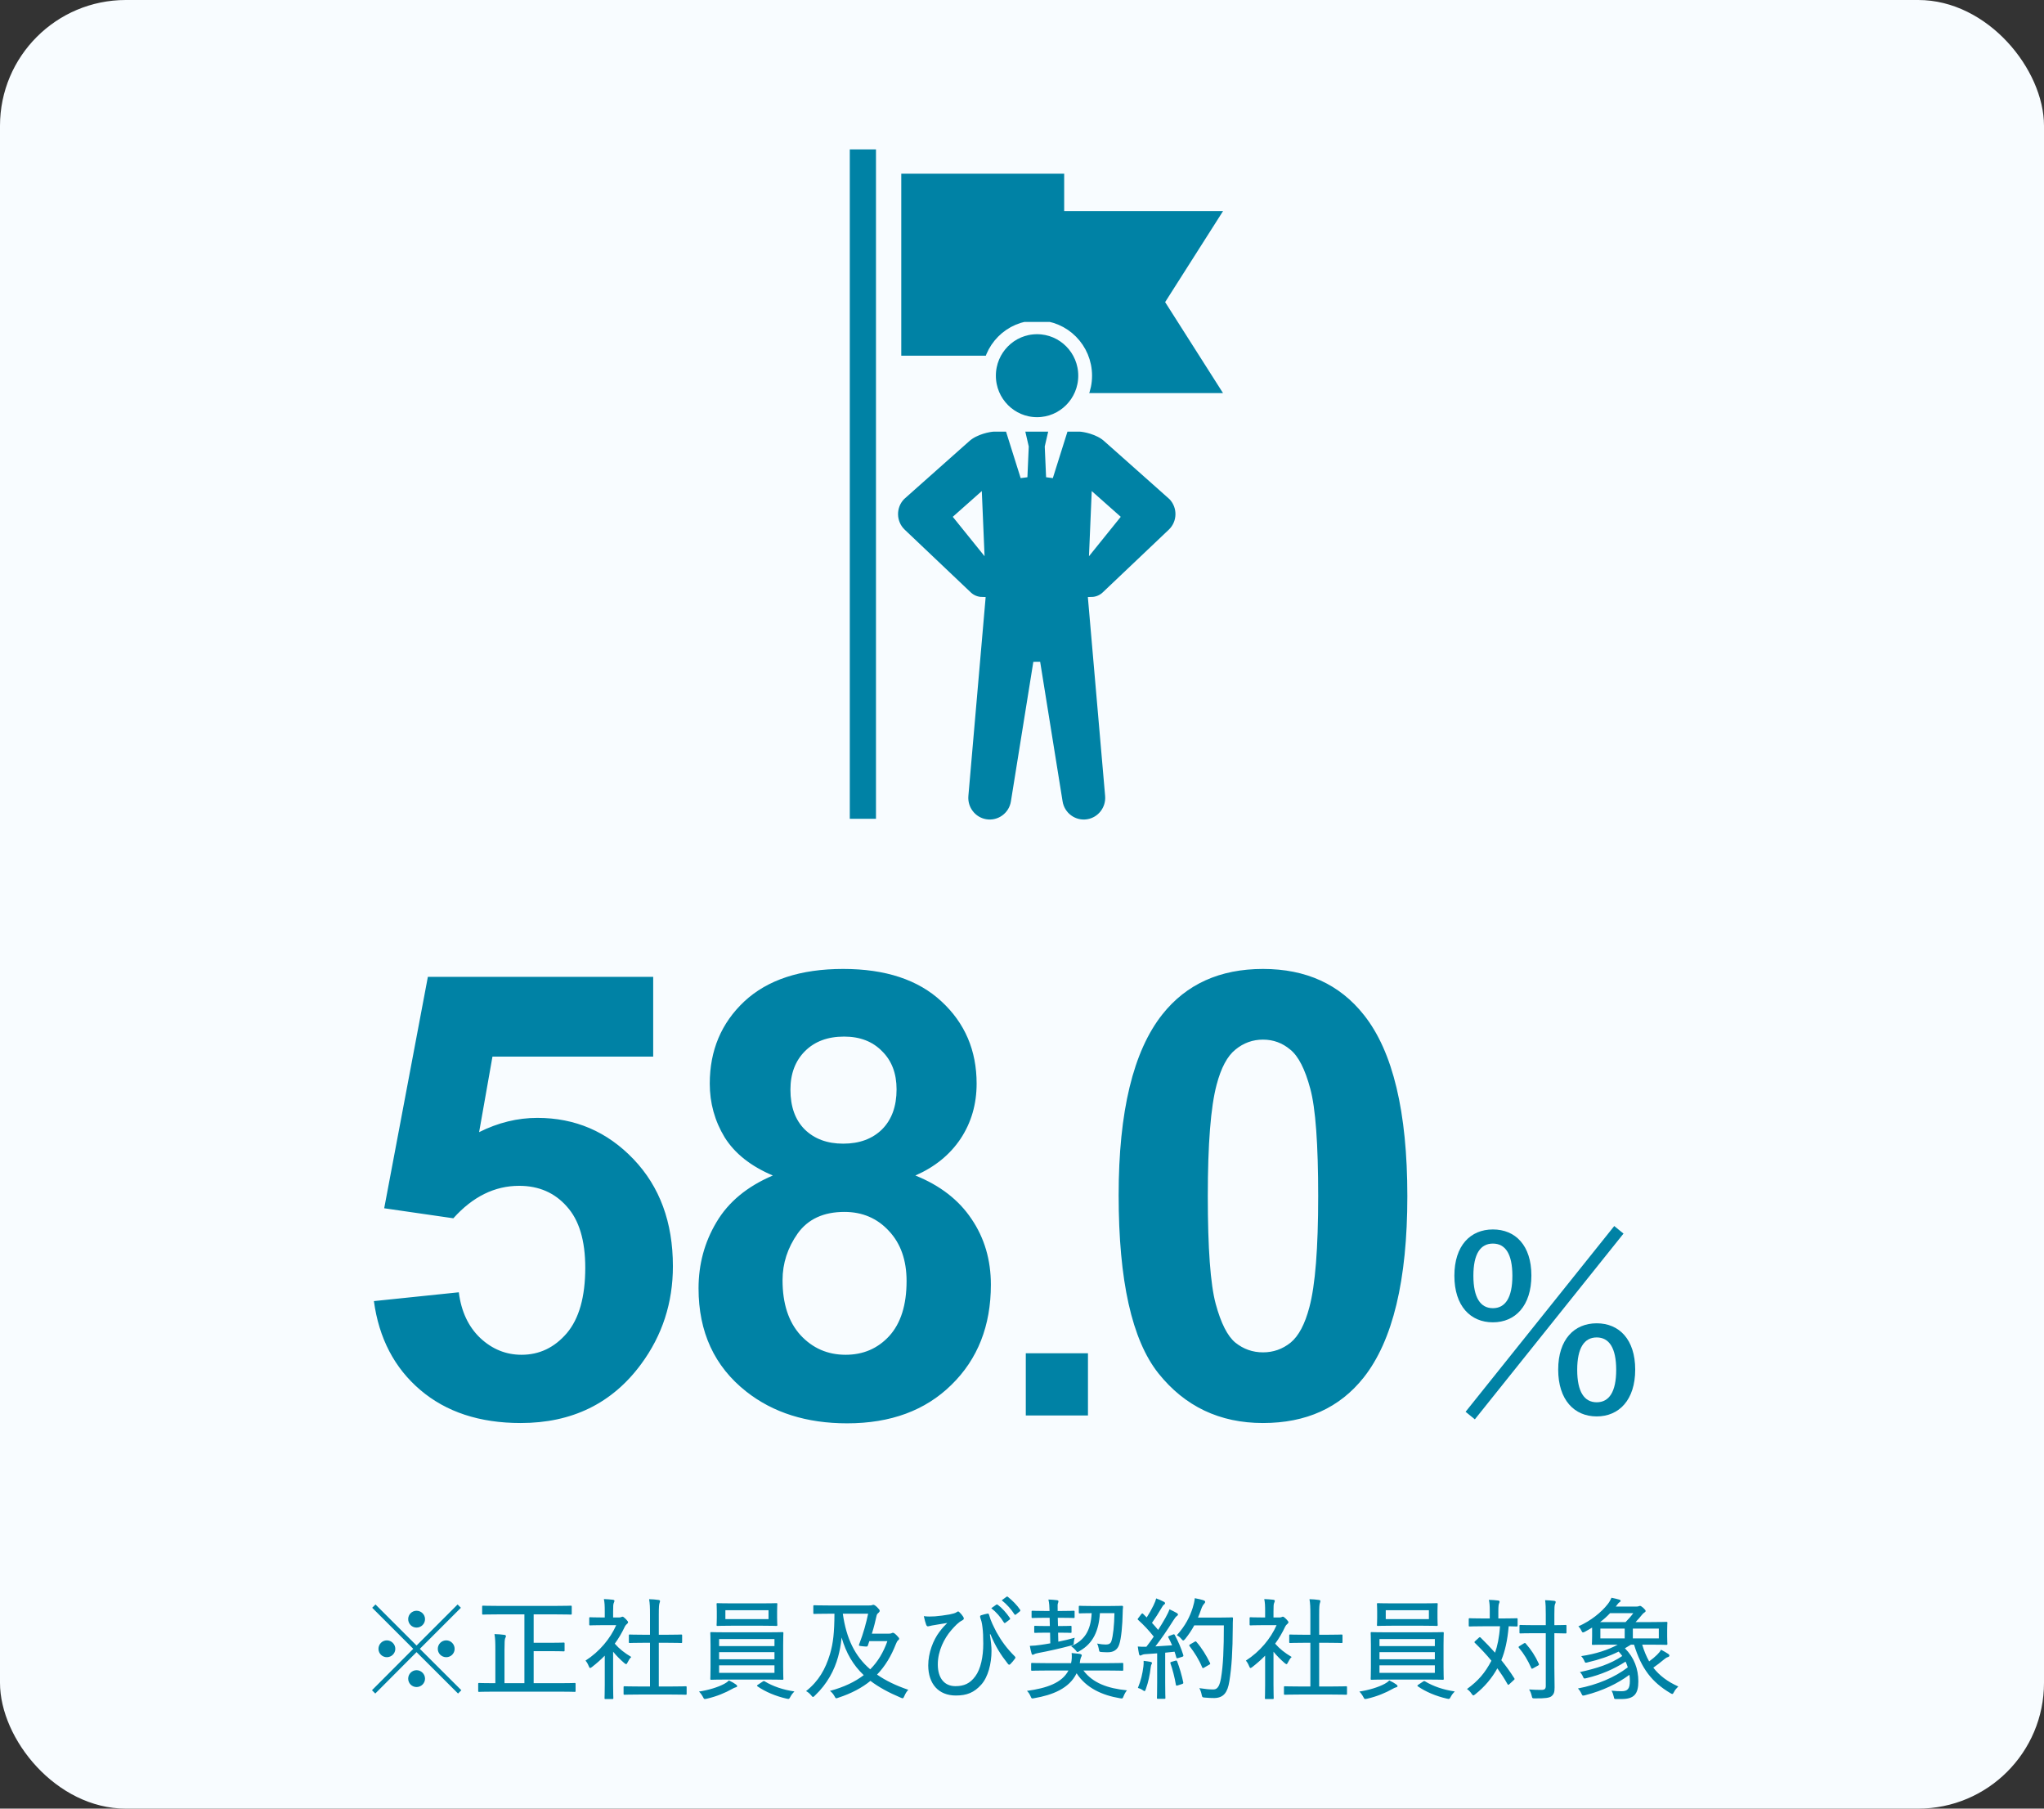
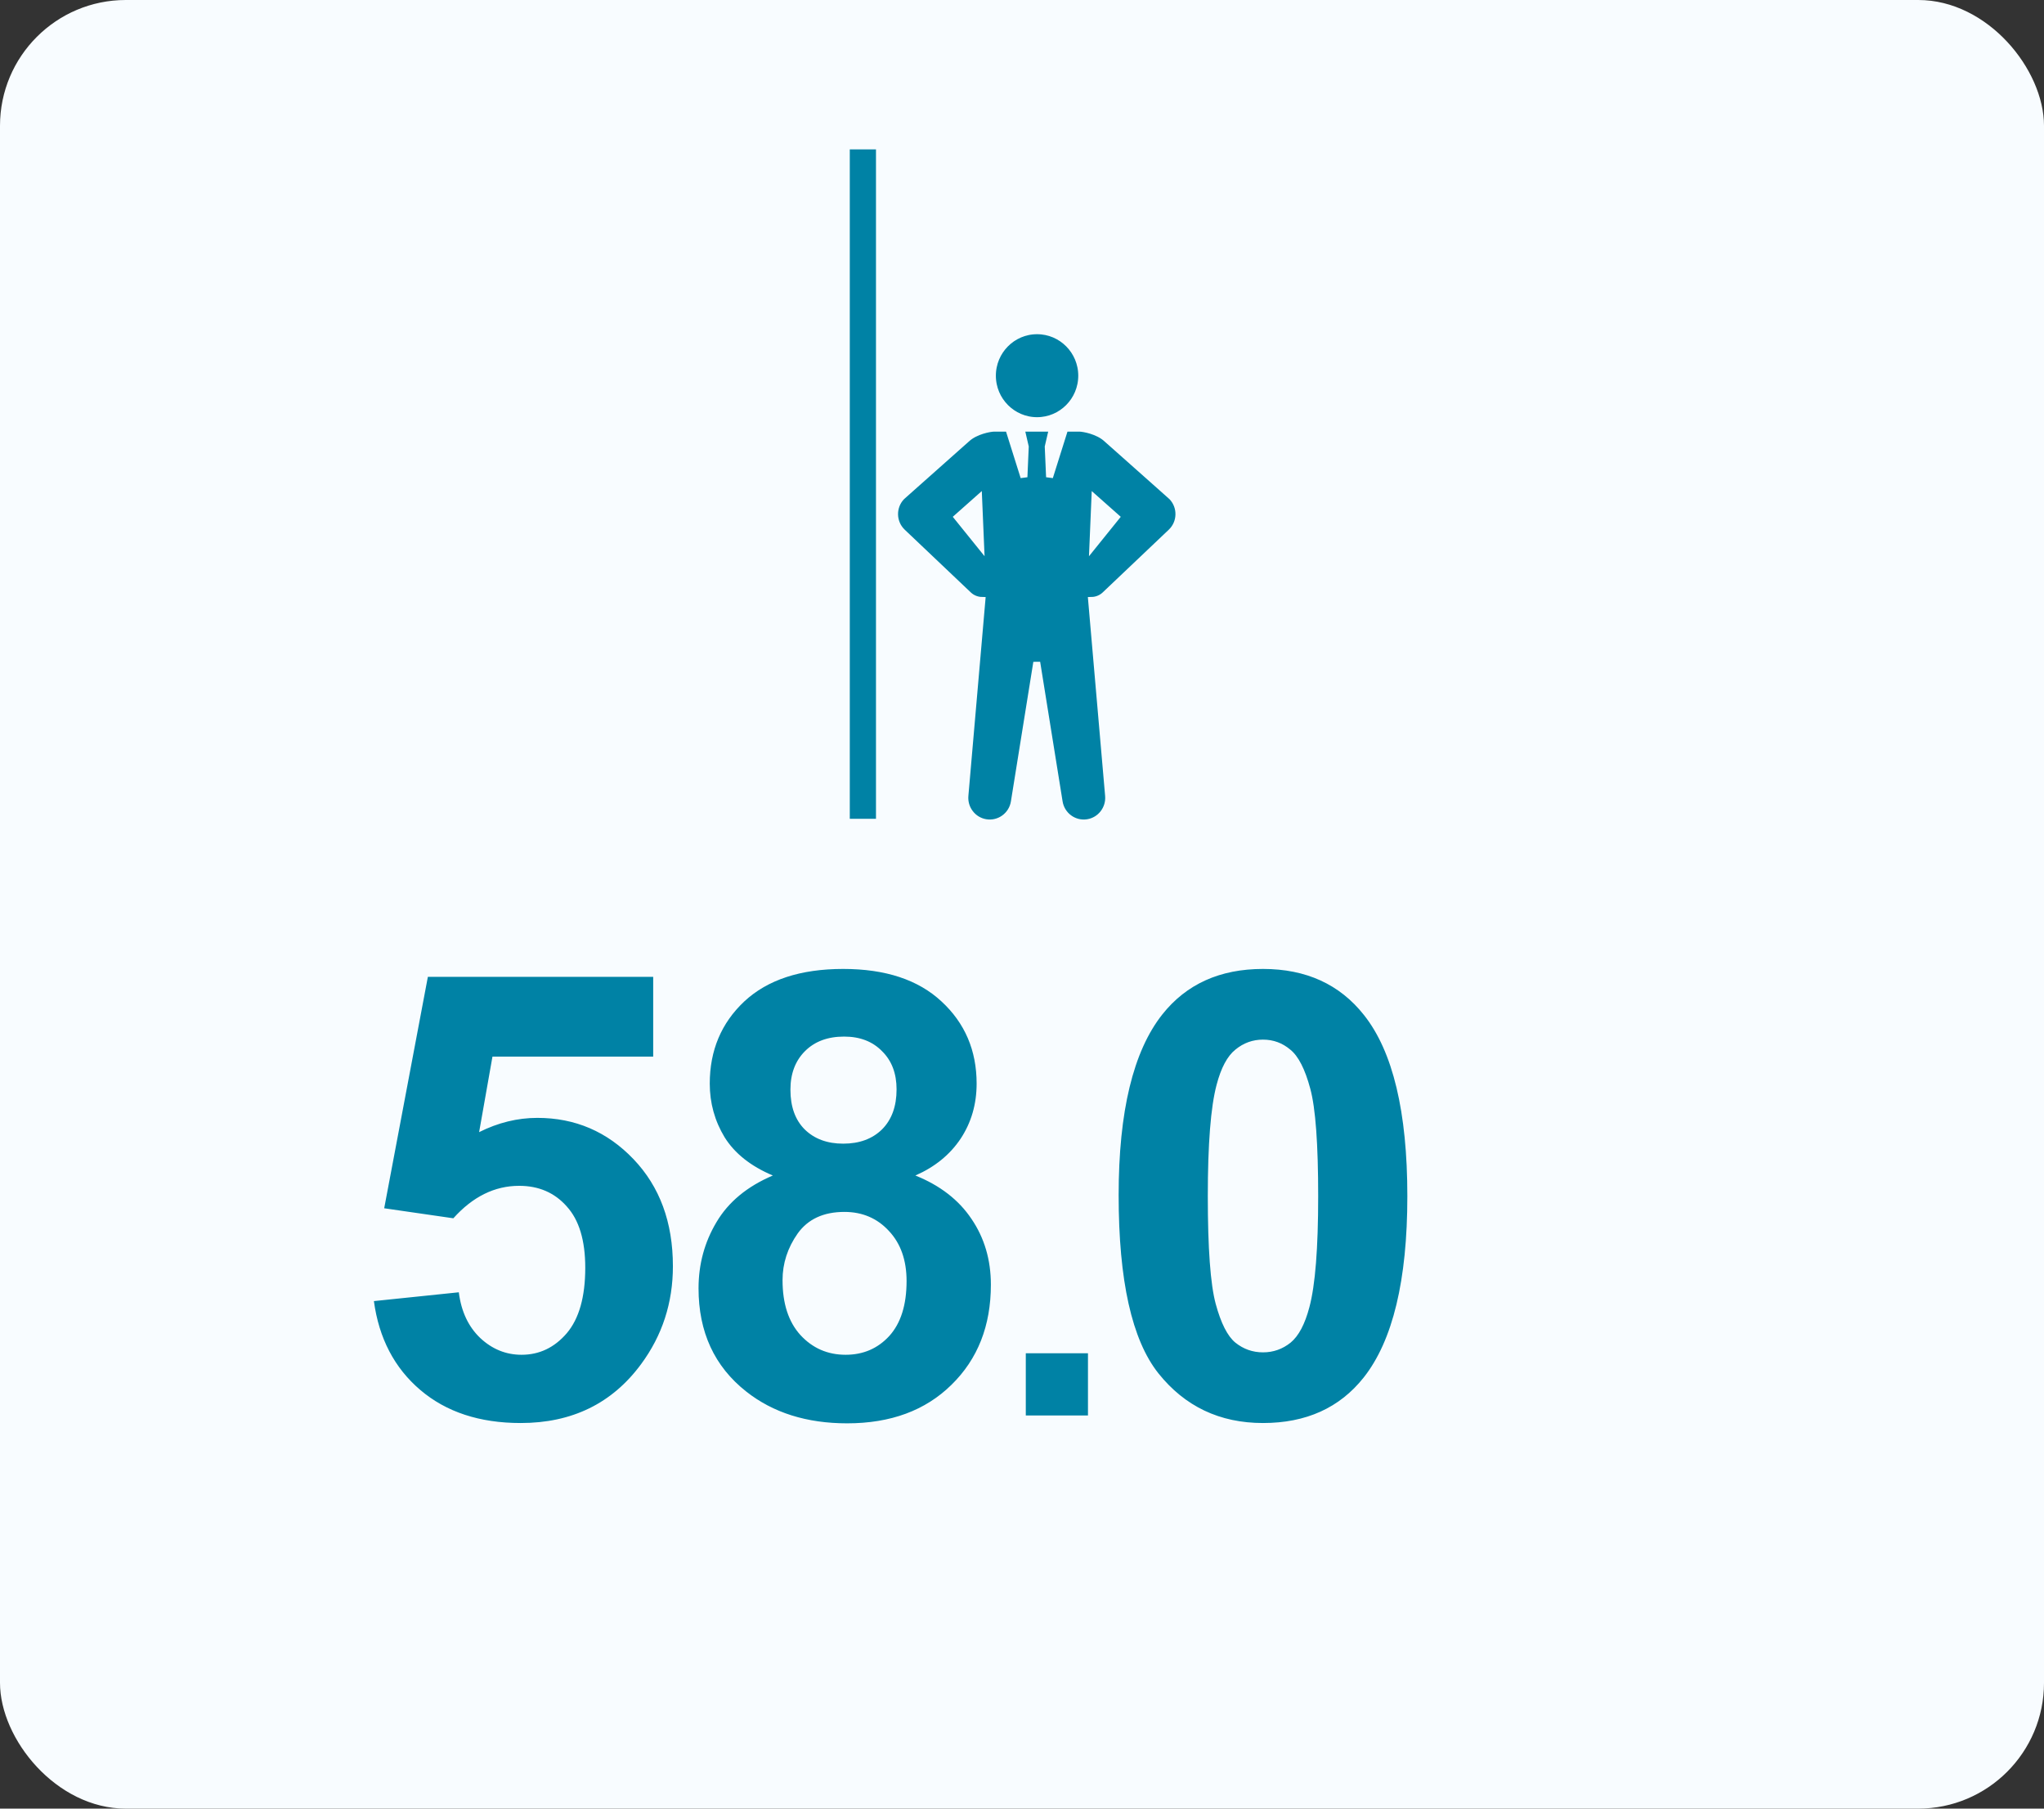
<svg xmlns="http://www.w3.org/2000/svg" width="260" height="230" viewBox="0 0 260 230" fill="none">
  <rect x="0" y="0" width="260" height="230" fill="#333333" stroke="none" />
  <rect width="260" height="230" rx="16" fill="#F8FCFF" />
  <g clip-path="url(#clip0_2001_3059)">
    <path d="M111.426 19H108.094V104.122H111.426V19Z" fill="#0082A5" />
-     <path d="M155.571 26.848H135.365V22.091H114.643V45.234H129.338V49.991H155.571L148.207 38.419L155.571 26.848Z" fill="#0082A5" />
  </g>
-   <path d="M53.406 209.68L58.684 214.944L58.264 215.364L52.986 210.1L47.736 215.364L47.316 214.944L52.566 209.68L47.344 204.458L47.764 204.038L52.986 209.26L58.208 204.038L58.628 204.458L53.406 209.68ZM52.986 204.836C53.574 204.836 54.064 205.312 54.064 205.9C54.064 206.502 53.574 206.978 52.986 206.978C52.398 206.978 51.922 206.502 51.922 205.9C51.922 205.312 52.398 204.836 52.986 204.836ZM49.206 208.602C49.794 208.602 50.284 209.092 50.284 209.68C50.284 210.268 49.794 210.744 49.206 210.744C48.618 210.744 48.142 210.268 48.142 209.68C48.142 209.092 48.618 208.602 49.206 208.602ZM56.766 208.602C57.354 208.602 57.83 209.092 57.83 209.68C57.83 210.268 57.354 210.744 56.766 210.744C56.164 210.744 55.688 210.268 55.688 209.68C55.688 209.092 56.164 208.602 56.766 208.602ZM52.986 212.396C53.574 212.396 54.064 212.886 54.064 213.474C54.064 214.062 53.574 214.538 52.986 214.538C52.398 214.538 51.922 214.062 51.922 213.474C51.922 212.886 52.398 212.396 52.986 212.396ZM66.706 205.298H63.346C62.002 205.298 61.54 205.326 61.456 205.326C61.344 205.326 61.33 205.312 61.33 205.186V204.332C61.33 204.206 61.344 204.192 61.456 204.192C61.54 204.192 62.002 204.22 63.346 204.22H70.71C72.054 204.22 72.516 204.192 72.6 204.192C72.712 204.192 72.726 204.206 72.726 204.332V205.186C72.726 205.312 72.712 205.326 72.6 205.326C72.516 205.326 72.054 205.298 70.71 205.298H67.882V208.91H70.094C71.242 208.91 71.62 208.882 71.69 208.882C71.802 208.882 71.816 208.896 71.816 209.022V209.862C71.816 209.988 71.802 210.002 71.69 210.002C71.62 210.002 71.242 209.974 70.094 209.974H67.882V214.048H71.312C72.586 214.048 73.006 214.02 73.09 214.02C73.202 214.02 73.216 214.034 73.216 214.16V215.028C73.216 215.14 73.202 215.154 73.09 215.154C73.006 215.154 72.586 215.126 71.312 215.126H62.73C61.456 215.126 61.022 215.154 60.952 215.154C60.84 215.154 60.826 215.14 60.826 215.028V214.16C60.826 214.034 60.84 214.02 60.952 214.02C61.022 214.02 61.456 214.048 62.73 214.048H63.01V209.82C63.01 208.868 62.996 208.35 62.898 207.804C63.318 207.818 63.78 207.846 64.158 207.902C64.284 207.916 64.354 207.972 64.354 208.056C64.354 208.168 64.312 208.224 64.256 208.35C64.2 208.49 64.172 208.84 64.172 209.792V214.048H66.706V205.298ZM85.312 215.49H81.364C80.006 215.49 79.53 215.518 79.46 215.518C79.334 215.518 79.32 215.504 79.32 215.392V214.566C79.32 214.454 79.334 214.44 79.46 214.44C79.53 214.44 80.006 214.468 81.364 214.468H82.68V208.91H81.896C80.622 208.91 80.188 208.938 80.118 208.938C80.006 208.938 79.992 208.924 79.992 208.812V207.986C79.992 207.874 80.006 207.86 80.118 207.86C80.188 207.86 80.622 207.888 81.896 207.888H82.68V205.368C82.68 204.374 82.666 203.954 82.568 203.366C83.002 203.38 83.408 203.408 83.772 203.464C83.884 203.478 83.954 203.52 83.954 203.59C83.954 203.674 83.94 203.744 83.898 203.842C83.828 204.038 83.8 204.36 83.8 205.34V207.888H84.85C86.124 207.888 86.558 207.86 86.628 207.86C86.754 207.86 86.768 207.874 86.768 207.986V208.812C86.768 208.924 86.754 208.938 86.628 208.938C86.558 208.938 86.124 208.91 84.85 208.91H83.8V214.468H85.312C86.67 214.468 87.132 214.44 87.202 214.44C87.328 214.44 87.342 214.454 87.342 214.566V215.392C87.342 215.504 87.328 215.518 87.202 215.518C87.132 215.518 86.67 215.49 85.312 215.49ZM78.382 206.67H76.534C75.498 206.67 75.162 206.698 75.092 206.698C74.966 206.698 74.952 206.684 74.952 206.558V205.802C74.952 205.676 74.966 205.662 75.092 205.662C75.162 205.662 75.498 205.69 76.534 205.69H76.926V204.976C76.926 204.22 76.912 203.8 76.814 203.352C77.248 203.366 77.57 203.394 77.962 203.436C78.074 203.45 78.158 203.492 78.158 203.562C78.158 203.674 78.116 203.744 78.074 203.842C78.004 203.996 77.99 204.234 77.99 204.948V205.69H78.788C78.914 205.69 78.97 205.662 79.04 205.634C79.096 205.606 79.138 205.592 79.18 205.592C79.264 205.592 79.376 205.662 79.6 205.886C79.81 206.11 79.894 206.222 79.894 206.292C79.894 206.362 79.866 206.418 79.782 206.488C79.67 206.586 79.586 206.656 79.474 206.866C79.11 207.636 78.69 208.364 78.2 209.022C78.788 209.694 79.418 210.184 80.3 210.716C80.118 210.87 79.95 211.164 79.824 211.416C79.754 211.556 79.712 211.626 79.642 211.626C79.586 211.626 79.516 211.57 79.404 211.486C78.886 211.038 78.396 210.548 77.99 210.044V214.23C77.99 215.308 78.018 215.868 78.018 215.938C78.018 216.05 78.004 216.064 77.878 216.064H77.024C76.912 216.064 76.898 216.05 76.898 215.938C76.898 215.854 76.926 215.308 76.926 214.23V210.548C76.422 211.066 75.876 211.542 75.302 211.99C75.19 212.074 75.12 212.116 75.064 212.116C74.994 212.116 74.952 212.032 74.882 211.864C74.77 211.584 74.63 211.346 74.476 211.178C76.268 210.03 77.64 208.364 78.382 206.67ZM92.466 207.58H97.548C98.934 207.58 99.438 207.552 99.508 207.552C99.634 207.552 99.648 207.566 99.648 207.692C99.648 207.762 99.62 208.154 99.62 209.176V212.004C99.62 213.012 99.648 213.418 99.648 213.488C99.648 213.6 99.634 213.614 99.508 213.614C99.438 213.614 98.934 213.586 97.548 213.586H92.466C91.066 213.586 90.576 213.614 90.492 213.614C90.366 213.614 90.352 213.6 90.352 213.488C90.352 213.404 90.38 213.012 90.38 212.004V209.176C90.38 208.154 90.352 207.762 90.352 207.692C90.352 207.566 90.366 207.552 90.492 207.552C90.576 207.552 91.066 207.58 92.466 207.58ZM98.514 212.732V211.78H91.472V212.732H98.514ZM91.472 211.01H98.514V210.1H91.472V211.01ZM98.514 208.434H91.472V209.33H98.514V208.434ZM93.152 203.898H96.876C98.206 203.898 98.668 203.87 98.752 203.87C98.864 203.87 98.878 203.884 98.878 203.996C98.878 204.08 98.85 204.29 98.85 204.906V205.732C98.85 206.348 98.878 206.558 98.878 206.628C98.878 206.754 98.864 206.768 98.752 206.768C98.668 206.768 98.206 206.74 96.876 206.74H93.152C91.822 206.74 91.36 206.768 91.276 206.768C91.164 206.768 91.15 206.754 91.15 206.628C91.15 206.558 91.178 206.348 91.178 205.732V204.906C91.178 204.29 91.15 204.08 91.15 203.996C91.15 203.884 91.164 203.87 91.276 203.87C91.36 203.87 91.822 203.898 93.152 203.898ZM97.758 205.9V204.766H92.27V205.9H97.758ZM92.718 213.698C93.082 213.866 93.39 214.048 93.6 214.202C93.712 214.286 93.768 214.342 93.768 214.426C93.768 214.51 93.698 214.552 93.572 214.58C93.446 214.608 93.306 214.678 93.082 214.804C92.298 215.252 91.15 215.742 89.904 216.022C89.568 216.092 89.568 216.092 89.414 215.798C89.274 215.532 89.078 215.266 88.91 215.112C90.128 214.93 91.318 214.566 92.13 214.132C92.312 214.034 92.536 213.894 92.718 213.698ZM96.428 214.23L97.002 213.852C97.128 213.768 97.17 213.754 97.282 213.824C98.332 214.454 99.606 214.888 101.048 215.098C100.866 215.28 100.684 215.504 100.544 215.77C100.376 216.092 100.348 216.078 100.026 216.008C98.682 215.7 97.366 215.154 96.358 214.454C96.316 214.412 96.288 214.398 96.288 214.37C96.288 214.328 96.33 214.3 96.428 214.23ZM110.904 207.748H113.074C113.228 207.748 113.312 207.734 113.382 207.706C113.438 207.678 113.508 207.636 113.564 207.636C113.676 207.636 113.788 207.692 114.054 207.958C114.32 208.224 114.376 208.308 114.376 208.406C114.376 208.462 114.32 208.532 114.236 208.602C114.124 208.7 114.054 208.826 113.956 209.078C113.368 210.576 112.612 211.864 111.562 212.956C112.668 213.726 113.97 214.356 115.538 214.888C115.314 215.126 115.174 215.364 115.034 215.686C114.95 215.882 114.908 215.966 114.81 215.966C114.754 215.966 114.684 215.938 114.558 215.882C113.032 215.238 111.772 214.552 110.722 213.754C109.644 214.636 108.3 215.35 106.634 215.896C106.522 215.938 106.438 215.966 106.382 215.966C106.284 215.966 106.242 215.882 106.13 215.672C105.976 215.392 105.766 215.168 105.57 215.028C107.348 214.552 108.748 213.88 109.868 213.026C108.538 211.766 107.628 210.24 107.054 208.238C106.956 209.26 106.802 209.96 106.606 210.702C106.144 212.382 105.234 214.132 103.666 215.616C103.54 215.742 103.484 215.798 103.414 215.798C103.344 215.798 103.288 215.728 103.176 215.588C102.952 215.322 102.77 215.182 102.532 215.056C104.142 213.782 104.996 212.256 105.57 210.366C105.99 208.952 106.13 207.594 106.144 205.214H105.5C104.128 205.214 103.666 205.242 103.582 205.242C103.47 205.242 103.456 205.228 103.456 205.102V204.276C103.456 204.15 103.47 204.136 103.582 204.136C103.666 204.136 104.128 204.164 105.5 204.164H110.512C110.778 204.164 110.876 204.15 110.932 204.122C110.988 204.094 111.03 204.08 111.1 204.08C111.184 204.08 111.324 204.15 111.562 204.374C111.828 204.64 111.898 204.738 111.898 204.836C111.898 204.92 111.856 205.004 111.772 205.074C111.688 205.144 111.548 205.242 111.506 205.452C111.352 206.152 111.17 206.908 110.904 207.748ZM110.428 205.214H107.208C107.656 208.378 108.748 210.618 110.694 212.284C111.674 211.304 112.374 210.114 112.878 208.7H110.582L110.386 209.274C110.33 209.4 110.316 209.414 109.77 209.358C109.238 209.302 109.224 209.302 109.28 209.12C109.854 207.622 110.176 206.404 110.428 205.214ZM126.094 204.514L126.724 204.066C126.78 204.024 126.836 204.024 126.92 204.08C127.438 204.458 128.026 205.116 128.46 205.76C128.502 205.844 128.502 205.9 128.432 205.956L127.914 206.348C127.83 206.418 127.746 206.418 127.69 206.32C127.284 205.648 126.71 204.99 126.094 204.514ZM127.424 203.506L128.012 203.072C128.082 203.016 128.138 203.016 128.208 203.072C128.768 203.52 129.384 204.136 129.762 204.71C129.804 204.78 129.804 204.85 129.72 204.92L129.23 205.312C129.146 205.382 129.09 205.368 129.034 205.284C128.642 204.668 128.082 204.024 127.424 203.506ZM125.982 207.818L125.912 207.846C126.052 208.742 126.122 209.386 126.122 209.946C126.122 211.542 125.688 213.264 124.82 214.23C123.91 215.238 123 215.616 121.586 215.616C119.388 215.616 118.086 214.146 118.072 211.794C118.072 210.198 118.702 208.574 119.486 207.538C119.906 206.978 120.2 206.67 120.494 206.39C119.892 206.502 119.276 206.572 118.548 206.712C118.31 206.754 118.128 206.824 118.03 206.824C117.946 206.824 117.862 206.74 117.82 206.642C117.736 206.418 117.596 205.956 117.512 205.522C117.932 205.592 118.464 205.578 118.926 205.55C119.486 205.508 120.088 205.424 120.76 205.312C121.236 205.214 121.502 205.144 121.684 205.018C121.824 204.906 121.922 204.892 122.02 205.004C122.216 205.186 122.37 205.368 122.496 205.564C122.664 205.802 122.622 205.942 122.412 206.054C121.894 206.306 121.46 206.796 121.012 207.3C120.116 208.336 119.29 209.932 119.29 211.654C119.29 213.446 120.158 214.426 121.53 214.426C122.622 214.426 123.392 214.09 124.064 213.166C124.75 212.242 125.072 210.688 125.072 209.022C125.072 208.112 125.044 207.482 124.974 206.95C124.946 206.656 124.89 206.39 124.848 206.208C124.806 206.054 124.764 205.914 124.694 205.718C124.652 205.522 124.652 205.466 124.806 205.41C125.03 205.34 125.366 205.242 125.618 205.2C125.716 205.186 125.786 205.242 125.8 205.326C126.052 206.236 126.388 206.824 126.766 207.58C127.41 208.728 128.068 209.624 129.09 210.646C129.202 210.758 129.174 210.856 129.076 210.968C128.908 211.206 128.726 211.402 128.502 211.64C128.39 211.752 128.278 211.696 128.194 211.57C127.298 210.436 126.626 209.386 125.982 207.818ZM135.908 212.438H133.164C131.834 212.438 131.372 212.466 131.302 212.466C131.176 212.466 131.162 212.452 131.162 212.34V211.598C131.162 211.486 131.176 211.472 131.302 211.472C131.372 211.472 131.834 211.5 133.164 211.5H136.244C136.342 211.066 136.356 210.632 136.314 210.212C136.72 210.254 137.056 210.282 137.364 210.324C137.49 210.352 137.602 210.422 137.602 210.478C137.602 210.576 137.546 210.674 137.49 210.8C137.434 210.926 137.406 211.08 137.364 211.374L137.35 211.5H140.892C142.222 211.5 142.67 211.472 142.754 211.472C142.866 211.472 142.88 211.486 142.88 211.598V212.34C142.88 212.452 142.866 212.466 142.754 212.466C142.67 212.466 142.222 212.438 140.892 212.438H137.812C139.016 214.02 140.85 214.706 143.356 214.958C143.202 215.126 143.048 215.392 142.936 215.672C142.796 216.008 142.81 216.022 142.474 215.966C140.206 215.588 138.162 214.664 136.944 212.788C136.02 214.72 133.864 215.56 131.568 215.952C131.232 216.022 131.218 216.022 131.078 215.686C130.966 215.42 130.798 215.182 130.63 215.028C133.15 214.678 135.082 214.02 135.908 212.438ZM134.592 207.622L134.62 208.77C135.32 208.63 136.048 208.462 136.72 208.266C136.65 208.406 136.622 208.588 136.594 208.826C136.58 209.176 136.58 209.176 136.258 209.26C134.9 209.624 133.346 209.974 132.058 210.212C131.764 210.268 131.652 210.31 131.554 210.366C131.484 210.408 131.428 210.436 131.358 210.436C131.288 210.436 131.246 210.38 131.218 210.282C131.148 210.044 131.05 209.61 130.994 209.302C131.47 209.288 131.932 209.246 132.38 209.176C132.744 209.12 133.15 209.064 133.598 208.98L133.57 207.622H133.108C132.086 207.622 131.764 207.65 131.68 207.65C131.568 207.65 131.554 207.636 131.554 207.524V206.894C131.554 206.768 131.568 206.754 131.68 206.754C131.764 206.754 132.086 206.782 133.108 206.782H133.542L133.514 205.732H132.926C131.792 205.732 131.428 205.76 131.358 205.76C131.232 205.76 131.218 205.746 131.218 205.62V204.962C131.218 204.85 131.232 204.836 131.358 204.836C131.428 204.836 131.792 204.864 132.926 204.864H133.5V204.794C133.486 204.29 133.472 203.884 133.36 203.408C133.752 203.422 134.088 203.45 134.438 203.492C134.564 203.506 134.634 203.548 134.634 203.632C134.634 203.716 134.606 203.8 134.578 203.87C134.522 203.982 134.522 204.178 134.536 204.78V204.864H134.998C136.146 204.864 136.496 204.836 136.566 204.836C136.678 204.836 136.692 204.85 136.692 204.962V205.62C136.692 205.746 136.678 205.76 136.566 205.76C136.496 205.76 136.146 205.732 134.998 205.732H134.55L134.578 206.782H134.76C135.782 206.782 136.104 206.754 136.188 206.754C136.286 206.754 136.3 206.768 136.3 206.894V207.524C136.3 207.636 136.286 207.65 136.188 207.65C136.104 207.65 135.782 207.622 134.76 207.622H134.592ZM141.76 205.144H139.912C139.772 207.384 139.044 208.994 137.322 209.96C137.196 210.044 137.126 210.086 137.056 210.086C136.986 210.086 136.93 210.002 136.804 209.834C136.65 209.652 136.454 209.484 136.244 209.344C137.91 208.63 138.75 207.412 138.862 205.144C137.784 205.144 137.434 205.172 137.35 205.172C137.238 205.172 137.224 205.158 137.224 205.046V204.332C137.224 204.22 137.238 204.206 137.35 204.206C137.434 204.206 137.798 204.234 138.946 204.234H141.088C142.236 204.234 142.6 204.206 142.684 204.206C142.81 204.206 142.866 204.248 142.852 204.36C142.824 204.612 142.81 204.822 142.81 205.06C142.782 206.642 142.628 208.392 142.362 209.134C142.152 209.792 141.648 210.114 140.948 210.114C140.71 210.114 140.43 210.114 140.122 210.086C139.828 210.058 139.828 210.058 139.772 209.694C139.73 209.442 139.646 209.176 139.548 209.008C139.968 209.092 140.346 209.134 140.668 209.134C141.06 209.134 141.27 208.994 141.368 208.714C141.592 208.042 141.732 206.684 141.76 205.144ZM145.414 205.242L145.862 205.69C146.184 205.186 146.45 204.724 146.716 204.178C146.926 203.744 147.01 203.506 147.066 203.268C147.374 203.38 147.752 203.534 148.032 203.688C148.144 203.744 148.2 203.814 148.2 203.884C148.2 203.954 148.144 204.01 148.074 204.052C147.976 204.122 147.92 204.192 147.822 204.36C147.346 205.172 146.982 205.732 146.534 206.376C146.8 206.67 147.066 206.964 147.318 207.272C147.654 206.768 147.948 206.25 148.242 205.746C148.508 205.27 148.662 204.948 148.76 204.654C149.096 204.808 149.432 204.976 149.698 205.13C149.81 205.2 149.838 205.242 149.838 205.326C149.838 205.396 149.796 205.438 149.698 205.508C149.558 205.606 149.446 205.76 149.222 206.11C148.48 207.3 147.696 208.434 146.968 209.372C147.654 209.33 148.396 209.288 149.096 209.232C148.942 208.882 148.788 208.546 148.62 208.238C148.55 208.126 148.578 208.098 148.76 208.028L149.166 207.874C149.334 207.804 149.376 207.818 149.432 207.916C149.88 208.742 150.258 209.638 150.51 210.45C150.552 210.59 150.538 210.646 150.356 210.702L149.852 210.856C149.698 210.898 149.656 210.884 149.628 210.772C149.572 210.548 149.474 210.24 149.404 210.044L148.214 210.17V213.964C148.214 215.378 148.242 215.84 148.242 215.91C148.242 216.022 148.228 216.036 148.116 216.036H147.304C147.178 216.036 147.164 216.022 147.164 215.91C147.164 215.826 147.192 215.378 147.192 213.964V210.254C146.688 210.296 146.184 210.324 145.75 210.352C145.47 210.366 145.316 210.422 145.232 210.464C145.162 210.506 145.12 210.534 145.05 210.534C144.966 210.534 144.91 210.45 144.882 210.324C144.826 210.058 144.784 209.764 144.728 209.386C145.078 209.414 145.428 209.428 145.82 209.414C146.156 208.994 146.464 208.56 146.758 208.126C146.156 207.356 145.512 206.67 144.784 206.012C144.728 205.97 144.714 205.942 144.714 205.914C144.714 205.872 144.742 205.816 144.812 205.746L145.162 205.284C145.218 205.214 145.26 205.172 145.302 205.172C145.33 205.172 145.372 205.2 145.414 205.242ZM152.386 205.704H155.228C156.278 205.704 156.614 205.676 156.698 205.676C156.81 205.676 156.838 205.704 156.838 205.816C156.81 206.194 156.81 206.558 156.81 206.922C156.796 209.988 156.67 212.018 156.376 213.81C156.152 215.21 155.662 215.91 154.472 215.938C154.122 215.938 153.716 215.924 153.282 215.882C152.932 215.854 152.932 215.854 152.848 215.49C152.792 215.196 152.68 214.888 152.554 214.678C153.366 214.804 153.828 214.846 154.36 214.846C154.934 214.846 155.158 214.258 155.312 213.418C155.592 211.794 155.676 209.694 155.676 206.698H151.91C151.602 207.272 151.224 207.846 150.762 208.42C150.65 208.546 150.58 208.616 150.51 208.616C150.44 208.616 150.384 208.56 150.272 208.42C150.09 208.196 149.894 208.056 149.698 207.944C150.804 206.726 151.364 205.564 151.714 204.458C151.84 204.052 151.938 203.66 151.98 203.24C152.414 203.324 152.792 203.408 153.058 203.492C153.212 203.548 153.296 203.604 153.296 203.688C153.296 203.786 153.282 203.828 153.17 203.954C153.072 204.038 152.918 204.276 152.792 204.64C152.68 204.99 152.54 205.34 152.386 205.704ZM151.42 209.092L151.952 208.784C152.092 208.7 152.12 208.728 152.19 208.798C152.876 209.582 153.464 210.548 153.912 211.472C153.968 211.598 153.954 211.626 153.786 211.71L153.184 212.06C153.114 212.116 153.058 212.13 153.016 212.13C152.974 212.13 152.946 212.102 152.918 212.032C152.484 210.996 151.952 210.17 151.322 209.344C151.238 209.232 151.238 209.204 151.42 209.092ZM144.742 214.65C145.134 213.684 145.316 212.914 145.442 211.92C145.47 211.654 145.484 211.458 145.47 211.206C145.834 211.248 146.1 211.29 146.324 211.332C146.478 211.36 146.534 211.416 146.534 211.486C146.534 211.556 146.506 211.598 146.464 211.668C146.422 211.738 146.394 211.864 146.366 212.088C146.268 212.984 146.058 213.95 145.75 214.804C145.694 214.972 145.652 215.056 145.582 215.056C145.526 215.056 145.456 215 145.33 214.916C145.176 214.804 144.91 214.692 144.742 214.65ZM149.026 211.332L149.502 211.192C149.656 211.15 149.684 211.164 149.74 211.29C150.02 212.004 150.342 213.11 150.51 213.936C150.538 214.062 150.51 214.104 150.342 214.16L149.824 214.328C149.614 214.398 149.6 214.356 149.572 214.23C149.432 213.39 149.138 212.214 148.886 211.542C148.844 211.416 148.858 211.388 149.026 211.332ZM169.312 215.49H165.364C164.006 215.49 163.53 215.518 163.46 215.518C163.334 215.518 163.32 215.504 163.32 215.392V214.566C163.32 214.454 163.334 214.44 163.46 214.44C163.53 214.44 164.006 214.468 165.364 214.468H166.68V208.91H165.896C164.622 208.91 164.188 208.938 164.118 208.938C164.006 208.938 163.992 208.924 163.992 208.812V207.986C163.992 207.874 164.006 207.86 164.118 207.86C164.188 207.86 164.622 207.888 165.896 207.888H166.68V205.368C166.68 204.374 166.666 203.954 166.568 203.366C167.002 203.38 167.408 203.408 167.772 203.464C167.884 203.478 167.954 203.52 167.954 203.59C167.954 203.674 167.94 203.744 167.898 203.842C167.828 204.038 167.8 204.36 167.8 205.34V207.888H168.85C170.124 207.888 170.558 207.86 170.628 207.86C170.754 207.86 170.768 207.874 170.768 207.986V208.812C170.768 208.924 170.754 208.938 170.628 208.938C170.558 208.938 170.124 208.91 168.85 208.91H167.8V214.468H169.312C170.67 214.468 171.132 214.44 171.202 214.44C171.328 214.44 171.342 214.454 171.342 214.566V215.392C171.342 215.504 171.328 215.518 171.202 215.518C171.132 215.518 170.67 215.49 169.312 215.49ZM162.382 206.67H160.534C159.498 206.67 159.162 206.698 159.092 206.698C158.966 206.698 158.952 206.684 158.952 206.558V205.802C158.952 205.676 158.966 205.662 159.092 205.662C159.162 205.662 159.498 205.69 160.534 205.69H160.926V204.976C160.926 204.22 160.912 203.8 160.814 203.352C161.248 203.366 161.57 203.394 161.962 203.436C162.074 203.45 162.158 203.492 162.158 203.562C162.158 203.674 162.116 203.744 162.074 203.842C162.004 203.996 161.99 204.234 161.99 204.948V205.69H162.788C162.914 205.69 162.97 205.662 163.04 205.634C163.096 205.606 163.138 205.592 163.18 205.592C163.264 205.592 163.376 205.662 163.6 205.886C163.81 206.11 163.894 206.222 163.894 206.292C163.894 206.362 163.866 206.418 163.782 206.488C163.67 206.586 163.586 206.656 163.474 206.866C163.11 207.636 162.69 208.364 162.2 209.022C162.788 209.694 163.418 210.184 164.3 210.716C164.118 210.87 163.95 211.164 163.824 211.416C163.754 211.556 163.712 211.626 163.642 211.626C163.586 211.626 163.516 211.57 163.404 211.486C162.886 211.038 162.396 210.548 161.99 210.044V214.23C161.99 215.308 162.018 215.868 162.018 215.938C162.018 216.05 162.004 216.064 161.878 216.064H161.024C160.912 216.064 160.898 216.05 160.898 215.938C160.898 215.854 160.926 215.308 160.926 214.23V210.548C160.422 211.066 159.876 211.542 159.302 211.99C159.19 212.074 159.12 212.116 159.064 212.116C158.994 212.116 158.952 212.032 158.882 211.864C158.77 211.584 158.63 211.346 158.476 211.178C160.268 210.03 161.64 208.364 162.382 206.67ZM176.466 207.58H181.548C182.934 207.58 183.438 207.552 183.508 207.552C183.634 207.552 183.648 207.566 183.648 207.692C183.648 207.762 183.62 208.154 183.62 209.176V212.004C183.62 213.012 183.648 213.418 183.648 213.488C183.648 213.6 183.634 213.614 183.508 213.614C183.438 213.614 182.934 213.586 181.548 213.586H176.466C175.066 213.586 174.576 213.614 174.492 213.614C174.366 213.614 174.352 213.6 174.352 213.488C174.352 213.404 174.38 213.012 174.38 212.004V209.176C174.38 208.154 174.352 207.762 174.352 207.692C174.352 207.566 174.366 207.552 174.492 207.552C174.576 207.552 175.066 207.58 176.466 207.58ZM182.514 212.732V211.78H175.472V212.732H182.514ZM175.472 211.01H182.514V210.1H175.472V211.01ZM182.514 208.434H175.472V209.33H182.514V208.434ZM177.152 203.898H180.876C182.206 203.898 182.668 203.87 182.752 203.87C182.864 203.87 182.878 203.884 182.878 203.996C182.878 204.08 182.85 204.29 182.85 204.906V205.732C182.85 206.348 182.878 206.558 182.878 206.628C182.878 206.754 182.864 206.768 182.752 206.768C182.668 206.768 182.206 206.74 180.876 206.74H177.152C175.822 206.74 175.36 206.768 175.276 206.768C175.164 206.768 175.15 206.754 175.15 206.628C175.15 206.558 175.178 206.348 175.178 205.732V204.906C175.178 204.29 175.15 204.08 175.15 203.996C175.15 203.884 175.164 203.87 175.276 203.87C175.36 203.87 175.822 203.898 177.152 203.898ZM181.758 205.9V204.766H176.27V205.9H181.758ZM176.718 213.698C177.082 213.866 177.39 214.048 177.6 214.202C177.712 214.286 177.768 214.342 177.768 214.426C177.768 214.51 177.698 214.552 177.572 214.58C177.446 214.608 177.306 214.678 177.082 214.804C176.298 215.252 175.15 215.742 173.904 216.022C173.568 216.092 173.568 216.092 173.414 215.798C173.274 215.532 173.078 215.266 172.91 215.112C174.128 214.93 175.318 214.566 176.13 214.132C176.312 214.034 176.536 213.894 176.718 213.698ZM180.428 214.23L181.002 213.852C181.128 213.768 181.17 213.754 181.282 213.824C182.332 214.454 183.606 214.888 185.048 215.098C184.866 215.28 184.684 215.504 184.544 215.77C184.376 216.092 184.348 216.078 184.026 216.008C182.682 215.7 181.366 215.154 180.358 214.454C180.316 214.412 180.288 214.398 180.288 214.37C180.288 214.328 180.33 214.3 180.428 214.23ZM192.552 213.656L191.978 214.188C191.936 214.23 191.894 214.258 191.852 214.258C191.824 214.258 191.796 214.23 191.754 214.16C191.362 213.46 190.928 212.802 190.466 212.158C189.794 213.376 188.856 214.51 187.666 215.448C187.54 215.546 187.47 215.602 187.414 215.602C187.344 215.602 187.302 215.532 187.19 215.392C187.036 215.154 186.826 214.944 186.602 214.79C188.03 213.754 188.898 212.746 189.71 211.192C189.08 210.422 188.38 209.68 187.61 208.924C187.54 208.854 187.512 208.826 187.624 208.714L188.114 208.266C188.156 208.224 188.198 208.196 188.24 208.196C188.268 208.196 188.31 208.224 188.352 208.266C188.982 208.882 189.584 209.512 190.172 210.17C190.466 209.344 190.704 208.28 190.802 206.81H188.674C187.442 206.81 187.036 206.838 186.952 206.838C186.84 206.838 186.826 206.824 186.826 206.698V205.914C186.826 205.802 186.84 205.788 186.952 205.788C187.036 205.788 187.442 205.816 188.674 205.816H189.5V204.864C189.5 204.178 189.472 203.814 189.388 203.45C189.808 203.464 190.144 203.478 190.55 203.534C190.676 203.548 190.746 203.59 190.746 203.674C190.746 203.772 190.718 203.828 190.676 203.926C190.634 204.038 190.592 204.262 190.592 204.864V205.816H191.194C192.426 205.816 192.832 205.788 192.916 205.788C193.028 205.788 193.042 205.802 193.042 205.914V206.698C193.042 206.824 193.028 206.838 192.916 206.838C192.846 206.838 192.58 206.824 191.908 206.81C191.754 208.602 191.446 209.974 190.97 211.122C191.558 211.85 192.104 212.606 192.608 213.404C192.678 213.502 192.692 213.544 192.552 213.656ZM195.072 206.67H196.626V205.312C196.626 204.444 196.612 204.024 196.542 203.492C196.948 203.506 197.34 203.534 197.69 203.576C197.816 203.59 197.886 203.646 197.886 203.716C197.886 203.828 197.844 203.898 197.802 203.996C197.732 204.15 197.718 204.43 197.718 205.284V206.67C198.698 206.67 199.062 206.642 199.132 206.642C199.244 206.642 199.258 206.656 199.258 206.768V207.594C199.258 207.706 199.244 207.72 199.132 207.72C199.062 207.72 198.698 207.706 197.718 207.692V212.102C197.718 212.97 197.746 213.866 197.746 214.58C197.746 215.196 197.662 215.448 197.34 215.714C197.088 215.91 196.556 215.994 195.254 215.98C194.918 215.98 194.904 215.98 194.834 215.644C194.75 215.308 194.652 215.056 194.498 214.846C195.016 214.888 195.646 214.902 196.066 214.902C196.486 214.902 196.626 214.776 196.626 214.398V207.692H195.072C193.868 207.692 193.476 207.72 193.406 207.72C193.294 207.72 193.28 207.706 193.28 207.594V206.768C193.28 206.656 193.294 206.642 193.406 206.642C193.476 206.642 193.868 206.67 195.072 206.67ZM193.28 209.33L193.826 208.994C193.896 208.952 193.938 208.938 193.966 208.938C194.008 208.938 194.036 208.952 194.078 209.008C194.75 209.764 195.296 210.604 195.73 211.556C195.786 211.682 195.772 211.724 195.66 211.794L195.03 212.144C194.946 212.186 194.904 212.214 194.862 212.214C194.834 212.214 194.806 212.186 194.778 212.116C194.33 211.108 193.84 210.296 193.21 209.554C193.14 209.456 193.14 209.414 193.28 209.33ZM206.272 216.064H205.642C205.334 216.064 205.334 216.064 205.278 215.784C205.208 215.476 205.124 215.224 204.984 215C205.488 215.056 205.95 215.07 206.258 215.07C207.042 215.07 207.322 214.762 207.322 213.754C207.322 213.502 207.308 213.25 207.266 212.984C205.768 214.09 203.864 215.014 201.652 215.574C201.316 215.658 201.302 215.672 201.176 215.406C201.036 215.098 200.882 214.888 200.714 214.72C203.15 214.258 205.39 213.32 207.056 212.032C206.986 211.794 206.888 211.542 206.776 211.304C205.264 212.284 203.626 212.97 201.82 213.404C201.484 213.488 201.47 213.488 201.358 213.222C201.26 212.984 201.12 212.788 200.966 212.634C203.094 212.172 204.872 211.612 206.356 210.59C206.216 210.394 206.062 210.212 205.894 210.03C204.676 210.632 203.43 211.052 201.988 211.388C201.638 211.486 201.638 211.472 201.526 211.206C201.414 210.954 201.288 210.772 201.134 210.604C202.982 210.338 204.606 209.792 205.782 209.148H204.648C203.248 209.148 202.702 209.176 202.618 209.176C202.506 209.176 202.492 209.162 202.492 209.036C202.492 208.952 202.52 208.7 202.52 208.098V206.978C202.226 207.16 201.918 207.328 201.596 207.51C201.484 207.566 201.414 207.594 201.358 207.594C201.274 207.594 201.232 207.524 201.148 207.356C201.05 207.132 200.91 206.95 200.77 206.824C202.352 206.124 203.696 205.032 204.494 204.01C204.732 203.716 204.886 203.408 204.984 203.184C205.404 203.268 205.684 203.338 205.978 203.422C206.076 203.45 206.146 203.506 206.146 203.59C206.146 203.66 206.062 203.73 205.964 203.786C205.866 203.842 205.782 203.982 205.53 204.304H208.134C208.316 204.304 208.372 204.29 208.442 204.262C208.512 204.234 208.554 204.22 208.61 204.22C208.694 204.22 208.764 204.248 209.016 204.458C209.268 204.696 209.324 204.78 209.324 204.864C209.324 204.934 209.296 204.99 209.17 205.06C209.086 205.102 208.96 205.228 208.848 205.368C208.61 205.662 208.358 205.956 208.05 206.278H209.94C211.326 206.278 211.872 206.25 211.956 206.25C212.082 206.25 212.096 206.264 212.096 206.376C212.096 206.446 212.068 206.67 212.068 207.314V208.126C212.068 208.756 212.096 208.952 212.096 209.036C212.096 209.162 212.082 209.176 211.956 209.176C211.872 209.176 211.326 209.148 209.94 209.148H208.89C209.128 209.946 209.422 210.646 209.772 211.276C210.164 210.996 210.514 210.702 210.78 210.436C211.018 210.198 211.172 210.016 211.284 209.792C211.634 209.974 211.956 210.156 212.18 210.31C212.32 210.408 212.348 210.464 212.348 210.534C212.348 210.618 212.292 210.688 212.166 210.73C212.026 210.758 211.872 210.856 211.704 210.996C211.2 211.416 210.752 211.766 210.304 212.074C211.088 213.082 212.11 213.852 213.482 214.468C213.258 214.692 213.076 214.888 212.936 215.168C212.838 215.35 212.796 215.42 212.712 215.42C212.67 215.42 212.6 215.392 212.488 215.322C210.108 213.908 208.792 212.2 207.854 209.148H207.462C207.196 209.316 206.944 209.47 206.692 209.61C207.882 210.8 208.4 212.256 208.4 213.824C208.4 215.42 207.854 216.064 206.272 216.064ZM211.004 208.35V207.104H207.7V208.35H211.004ZM203.57 208.35H206.664V207.104H203.57V208.35ZM203.542 206.278H206.776C207.14 205.914 207.448 205.564 207.756 205.144H204.802C204.41 205.564 204.004 205.928 203.542 206.278Z" fill="#0082A5" />
  <g clip-path="url(#clip1_2001_3059)">
    <path d="M131.916 41.623C128.532 41.623 125.799 44.384 125.799 47.777C125.799 51.169 128.532 53.93 131.916 53.93C135.3 53.93 138.033 51.169 138.033 47.777C138.033 44.384 135.3 41.623 131.916 41.623Z" fill="#0082A5" stroke="#F8FCFF" stroke-width="1.755" />
    <path d="M135.461 54.45L135.365 54.757L133.503 60.67L133.335 56.819L133.759 54.987L133.883 54.45H129.87L129.994 54.987L130.418 56.819L130.25 60.67L128.388 54.757L128.292 54.45H126.461C126.181 54.45 125.58 54.541 124.931 54.744C124.284 54.947 123.527 55.281 122.965 55.807L122.964 55.808C122.963 55.809 122.961 55.81 122.959 55.812C122.956 55.815 122.95 55.82 122.942 55.827C122.926 55.841 122.904 55.862 122.874 55.889C122.813 55.942 122.724 56.02 122.612 56.12C122.387 56.32 122.065 56.605 121.679 56.948C120.907 57.634 119.877 58.549 118.845 59.466C117.813 60.383 116.779 61.301 116 61.994C115.61 62.341 115.284 62.632 115.053 62.838C114.938 62.941 114.846 63.022 114.782 63.079C114.75 63.108 114.725 63.131 114.707 63.148C114.7 63.154 114.67 63.18 114.653 63.198L114.652 63.199C113.459 64.474 113.517 66.48 114.784 67.682L123.183 75.653C123.66 76.106 124.276 76.343 124.899 76.355L122.741 101.194V101.195C122.603 102.835 123.74 104.347 125.39 104.616C127.12 104.898 128.744 103.715 129.023 101.98L131.876 84.23L134.73 101.98C135.009 103.714 136.633 104.898 138.363 104.616C140.014 104.347 141.15 102.835 141.012 101.195V101.194L138.855 76.355C139.427 76.344 139.993 76.143 140.451 75.76L140.57 75.653L148.969 67.682C150.236 66.48 150.294 64.474 149.101 63.199C149.082 63.179 149.051 63.152 149.046 63.148C149.028 63.131 149.003 63.108 148.971 63.079C148.907 63.022 148.816 62.941 148.701 62.838C148.47 62.632 148.144 62.341 147.754 61.994C146.975 61.301 145.941 60.383 144.909 59.466C143.877 58.549 142.846 57.634 142.074 56.948C141.688 56.605 141.366 56.32 141.141 56.12C141.029 56.02 140.94 55.942 140.879 55.889C140.849 55.862 140.827 55.841 140.811 55.827C140.803 55.82 140.797 55.815 140.793 55.812C140.791 55.81 140.79 55.809 140.789 55.808L140.788 55.807C140.226 55.281 139.469 54.947 138.822 54.744C138.173 54.541 137.572 54.45 137.292 54.45H135.461ZM141.958 65.773L139.014 69.424L139.27 63.389L141.958 65.773ZM124.743 69.421L121.799 65.772L124.487 63.388L124.743 69.421Z" fill="#0082A5" stroke="#F8FCFF" stroke-width="0.878" />
  </g>
  <path d="M47.56 165.458L58.361 164.339C58.669 166.782 59.582 168.723 61.099 170.164C62.617 171.578 64.365 172.285 66.345 172.285C68.608 172.285 70.524 171.372 72.093 169.546C73.662 167.695 74.446 164.917 74.446 161.214C74.446 157.743 73.662 155.145 72.093 153.422C70.55 151.674 68.531 150.799 66.037 150.799C62.925 150.799 60.135 152.175 57.666 154.927L48.871 153.654L54.426 124.222H83.087V134.367H62.642L60.945 143.972C63.362 142.763 65.831 142.159 68.351 142.159C73.16 142.159 77.236 143.907 80.579 147.405C83.922 150.902 85.594 155.441 85.594 161.021C85.594 165.676 84.244 169.829 81.544 173.481C77.866 178.47 72.761 180.964 66.23 180.964C61.009 180.964 56.753 179.563 53.462 176.76C50.17 173.957 48.203 170.189 47.56 165.458ZM98.306 149.488C95.503 148.305 93.459 146.685 92.173 144.627C90.913 142.544 90.283 140.269 90.283 137.8C90.283 133.582 91.749 130.098 94.68 127.346C97.638 124.595 101.829 123.219 107.256 123.219C112.63 123.219 116.796 124.595 119.754 127.346C122.737 130.098 124.228 133.582 124.228 137.8C124.228 140.423 123.547 142.763 122.184 144.82C120.821 146.852 118.905 148.408 116.436 149.488C119.574 150.748 121.952 152.587 123.572 155.004C125.218 157.421 126.041 160.211 126.041 163.375C126.041 168.595 124.37 172.838 121.027 176.104C117.709 179.37 113.286 181.003 107.757 181.003C102.614 181.003 98.332 179.653 94.912 176.953C90.874 173.764 88.856 169.392 88.856 163.837C88.856 160.777 89.614 157.974 91.132 155.428C92.649 152.857 95.04 150.876 98.306 149.488ZM100.544 138.571C100.544 140.731 101.148 142.416 102.357 143.625C103.591 144.833 105.224 145.438 107.256 145.438C109.313 145.438 110.959 144.833 112.193 143.625C113.427 142.39 114.045 140.693 114.045 138.533C114.045 136.501 113.427 134.881 112.193 133.672C110.984 132.438 109.377 131.821 107.371 131.821C105.288 131.821 103.63 132.438 102.395 133.672C101.161 134.907 100.544 136.54 100.544 138.571ZM99.541 162.796C99.541 165.779 100.299 168.106 101.817 169.778C103.36 171.449 105.275 172.285 107.564 172.285C109.802 172.285 111.653 171.488 113.119 169.894C114.585 168.273 115.318 165.946 115.318 162.912C115.318 160.263 114.572 158.141 113.08 156.547C111.589 154.927 109.699 154.117 107.41 154.117C104.761 154.117 102.781 155.03 101.469 156.855C100.184 158.681 99.541 160.661 99.541 162.796ZM130.483 180V172.092H138.391V180H130.483ZM160.655 123.219C166.132 123.219 170.414 125.173 173.5 129.082C177.177 133.711 179.016 141.387 179.016 152.111C179.016 162.809 177.164 170.498 173.461 175.178C170.401 179.036 166.132 180.964 160.655 180.964C155.151 180.964 150.715 178.856 147.347 174.638C143.978 170.395 142.293 162.847 142.293 151.995C142.293 141.349 144.145 133.685 147.848 129.005C150.908 125.147 155.177 123.219 160.655 123.219ZM160.655 132.207C159.343 132.207 158.173 132.631 157.144 133.479C156.116 134.302 155.319 135.794 154.753 137.954C154.007 140.757 153.634 145.476 153.634 152.111C153.634 158.746 153.968 163.31 154.637 165.805C155.306 168.273 156.141 169.919 157.144 170.742C158.173 171.565 159.343 171.977 160.655 171.977C161.966 171.977 163.136 171.565 164.165 170.742C165.194 169.894 165.991 168.389 166.557 166.229C167.302 163.452 167.675 158.746 167.675 152.111C167.675 145.476 167.341 140.924 166.672 138.456C166.004 135.961 165.155 134.302 164.126 133.479C163.123 132.631 161.966 132.207 160.655 132.207Z" fill="#0082A5" />
-   <path d="M187.603 180.496L186.425 179.535L205.335 155.913L206.513 156.874L187.603 180.496ZM189.897 156.347C192.749 156.347 194.795 158.362 194.795 162.206C194.795 166.05 192.749 168.158 189.897 168.158C187.045 168.158 184.999 166.081 184.999 162.237C184.999 158.393 187.045 156.347 189.897 156.347ZM189.897 158.145C188.316 158.145 187.417 159.447 187.417 162.237C187.417 165.027 188.316 166.36 189.897 166.36C191.478 166.36 192.377 165.027 192.377 162.237C192.377 159.447 191.478 158.145 189.897 158.145ZM203.103 168.282C205.955 168.282 208.001 170.328 208.001 174.172C208.001 178.016 205.955 180.124 203.103 180.124C200.251 180.124 198.205 178.016 198.205 174.172C198.205 170.328 200.251 168.282 203.103 168.282ZM203.103 170.08C201.522 170.08 200.623 171.413 200.623 174.203C200.623 176.993 201.522 178.326 203.103 178.326C204.684 178.326 205.583 176.993 205.583 174.203C205.583 171.413 204.684 170.08 203.103 170.08Z" fill="#0082A5" />
  <defs>
    <clipPath id="clip0_2001_3059">
      <rect width="49.143" height="85.123" fill="white" transform="translate(106.429 19)" />
    </clipPath>
    <clipPath id="clip1_2001_3059">
      <rect width="36.857" height="64.061" fill="white" transform="matrix(-1 0 0 1 150.306 40.939)" />
    </clipPath>
  </defs>
</svg>